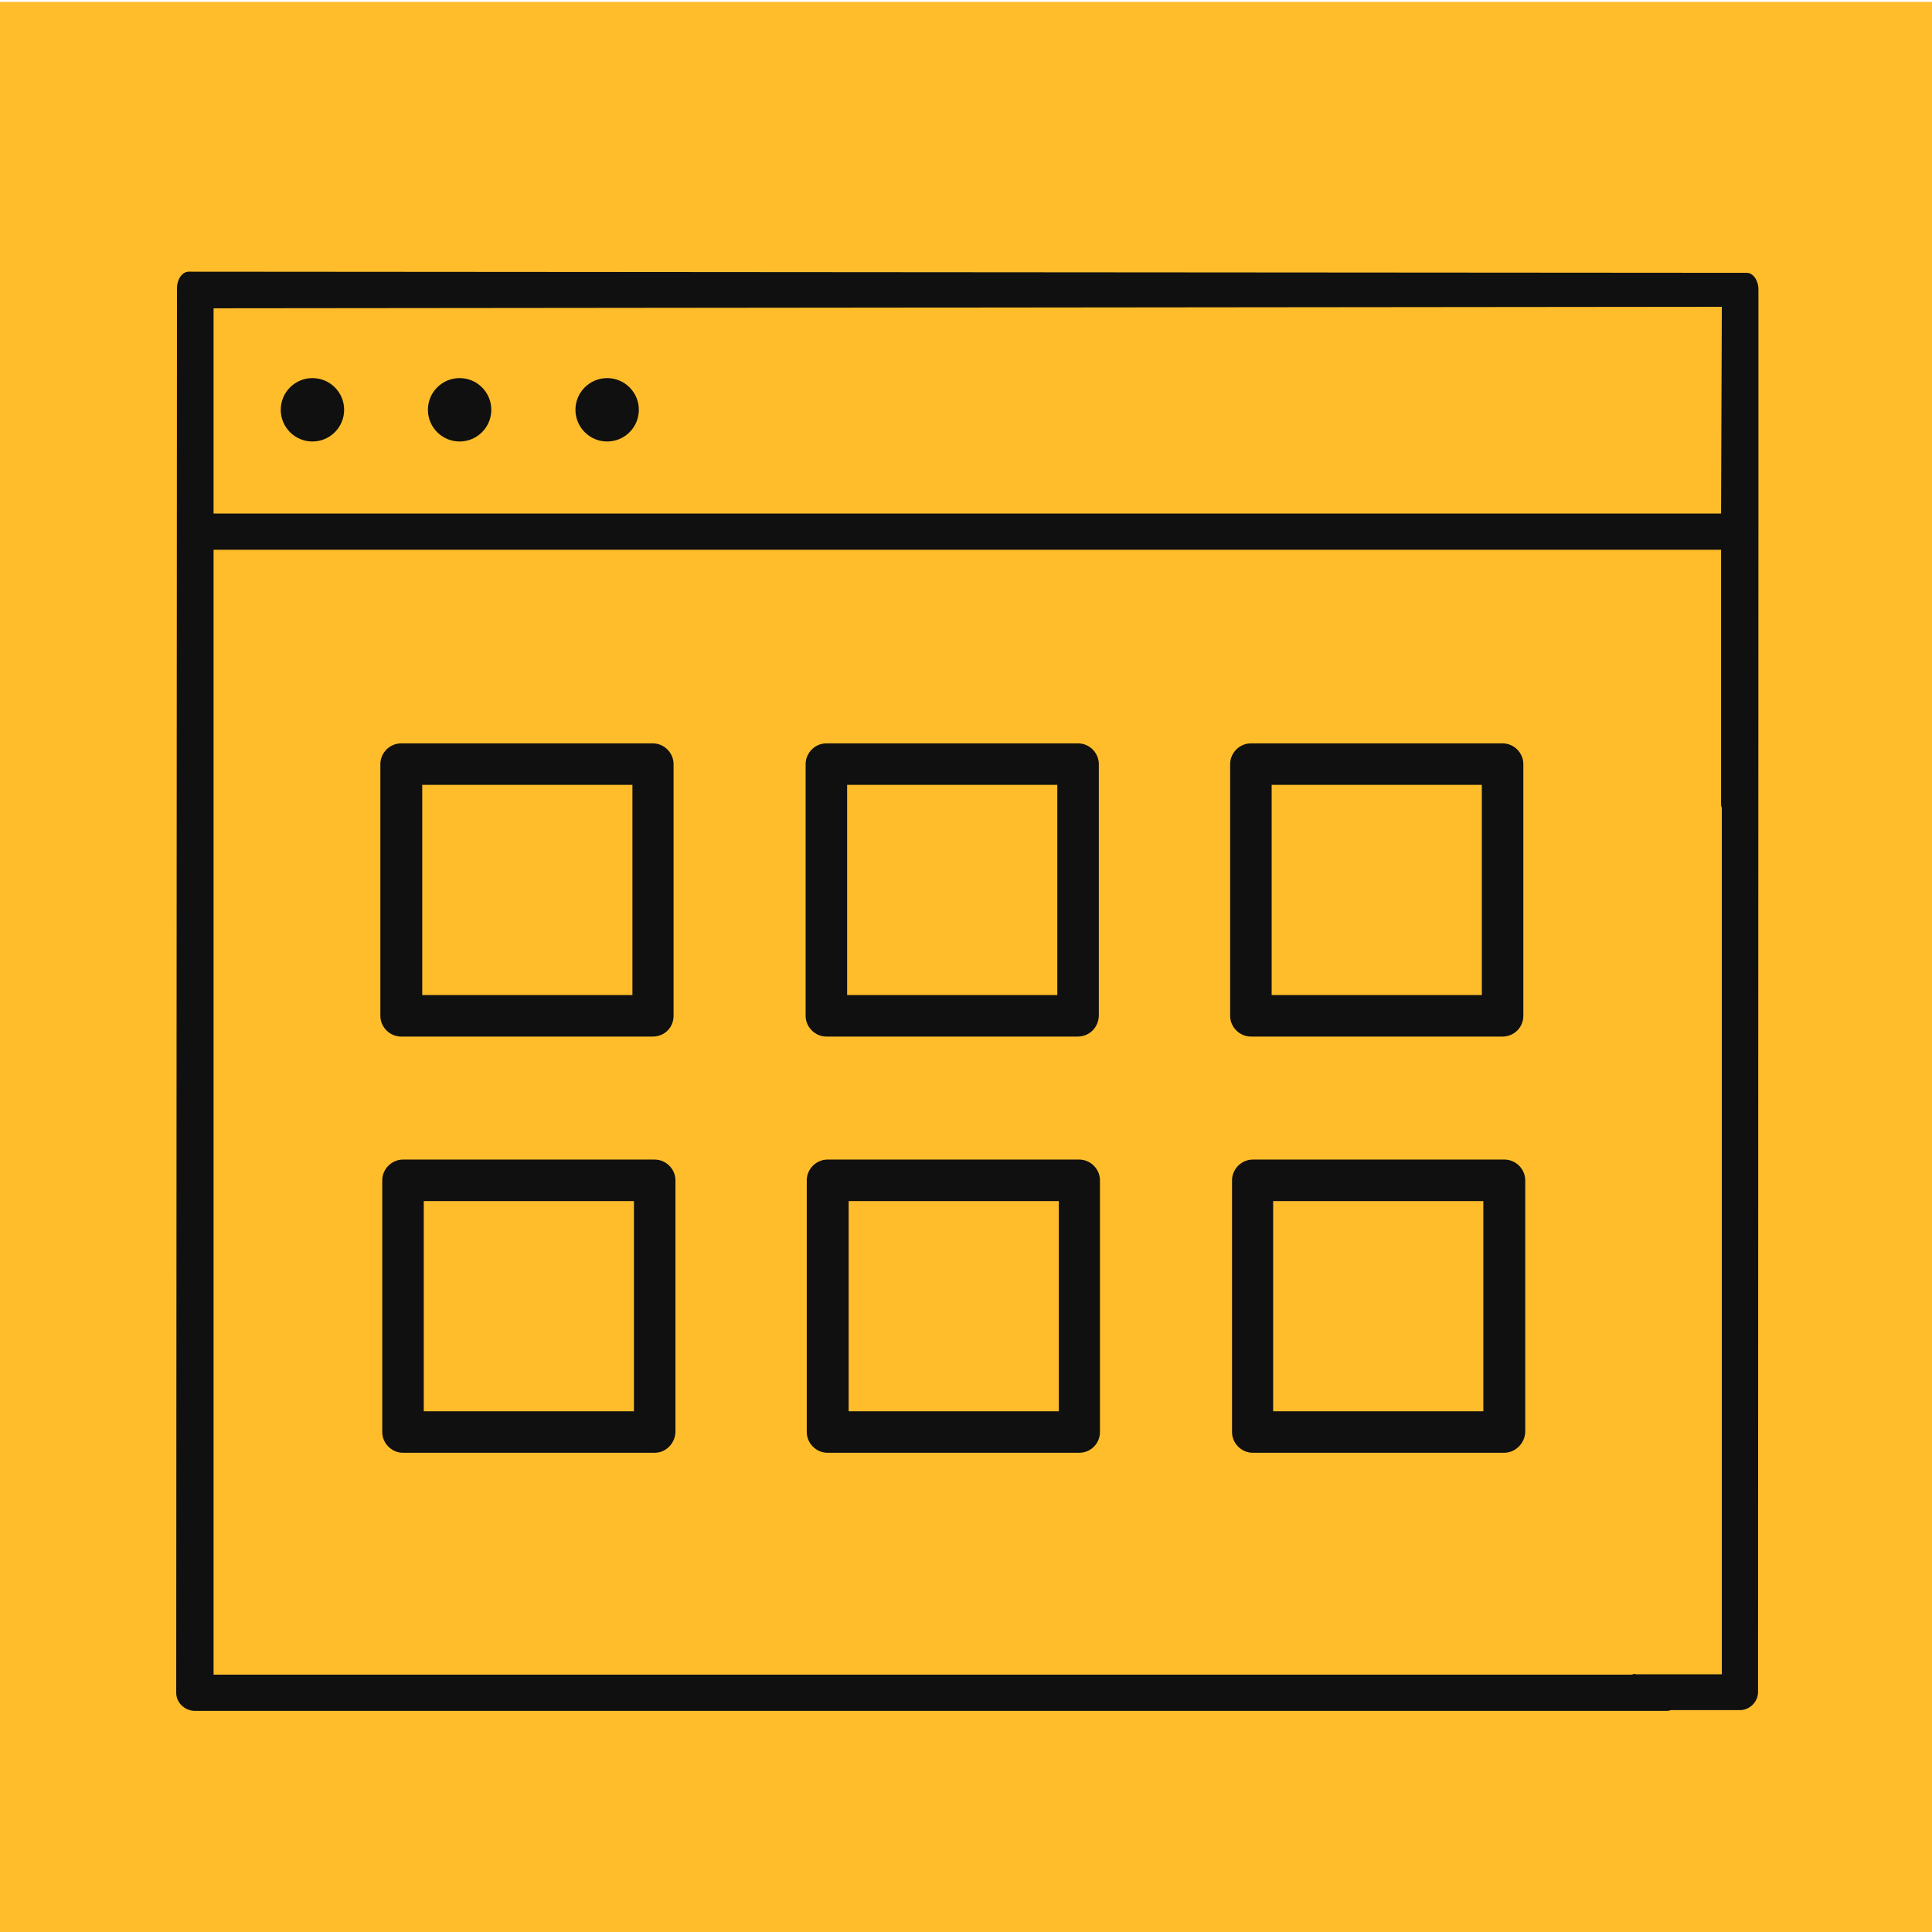
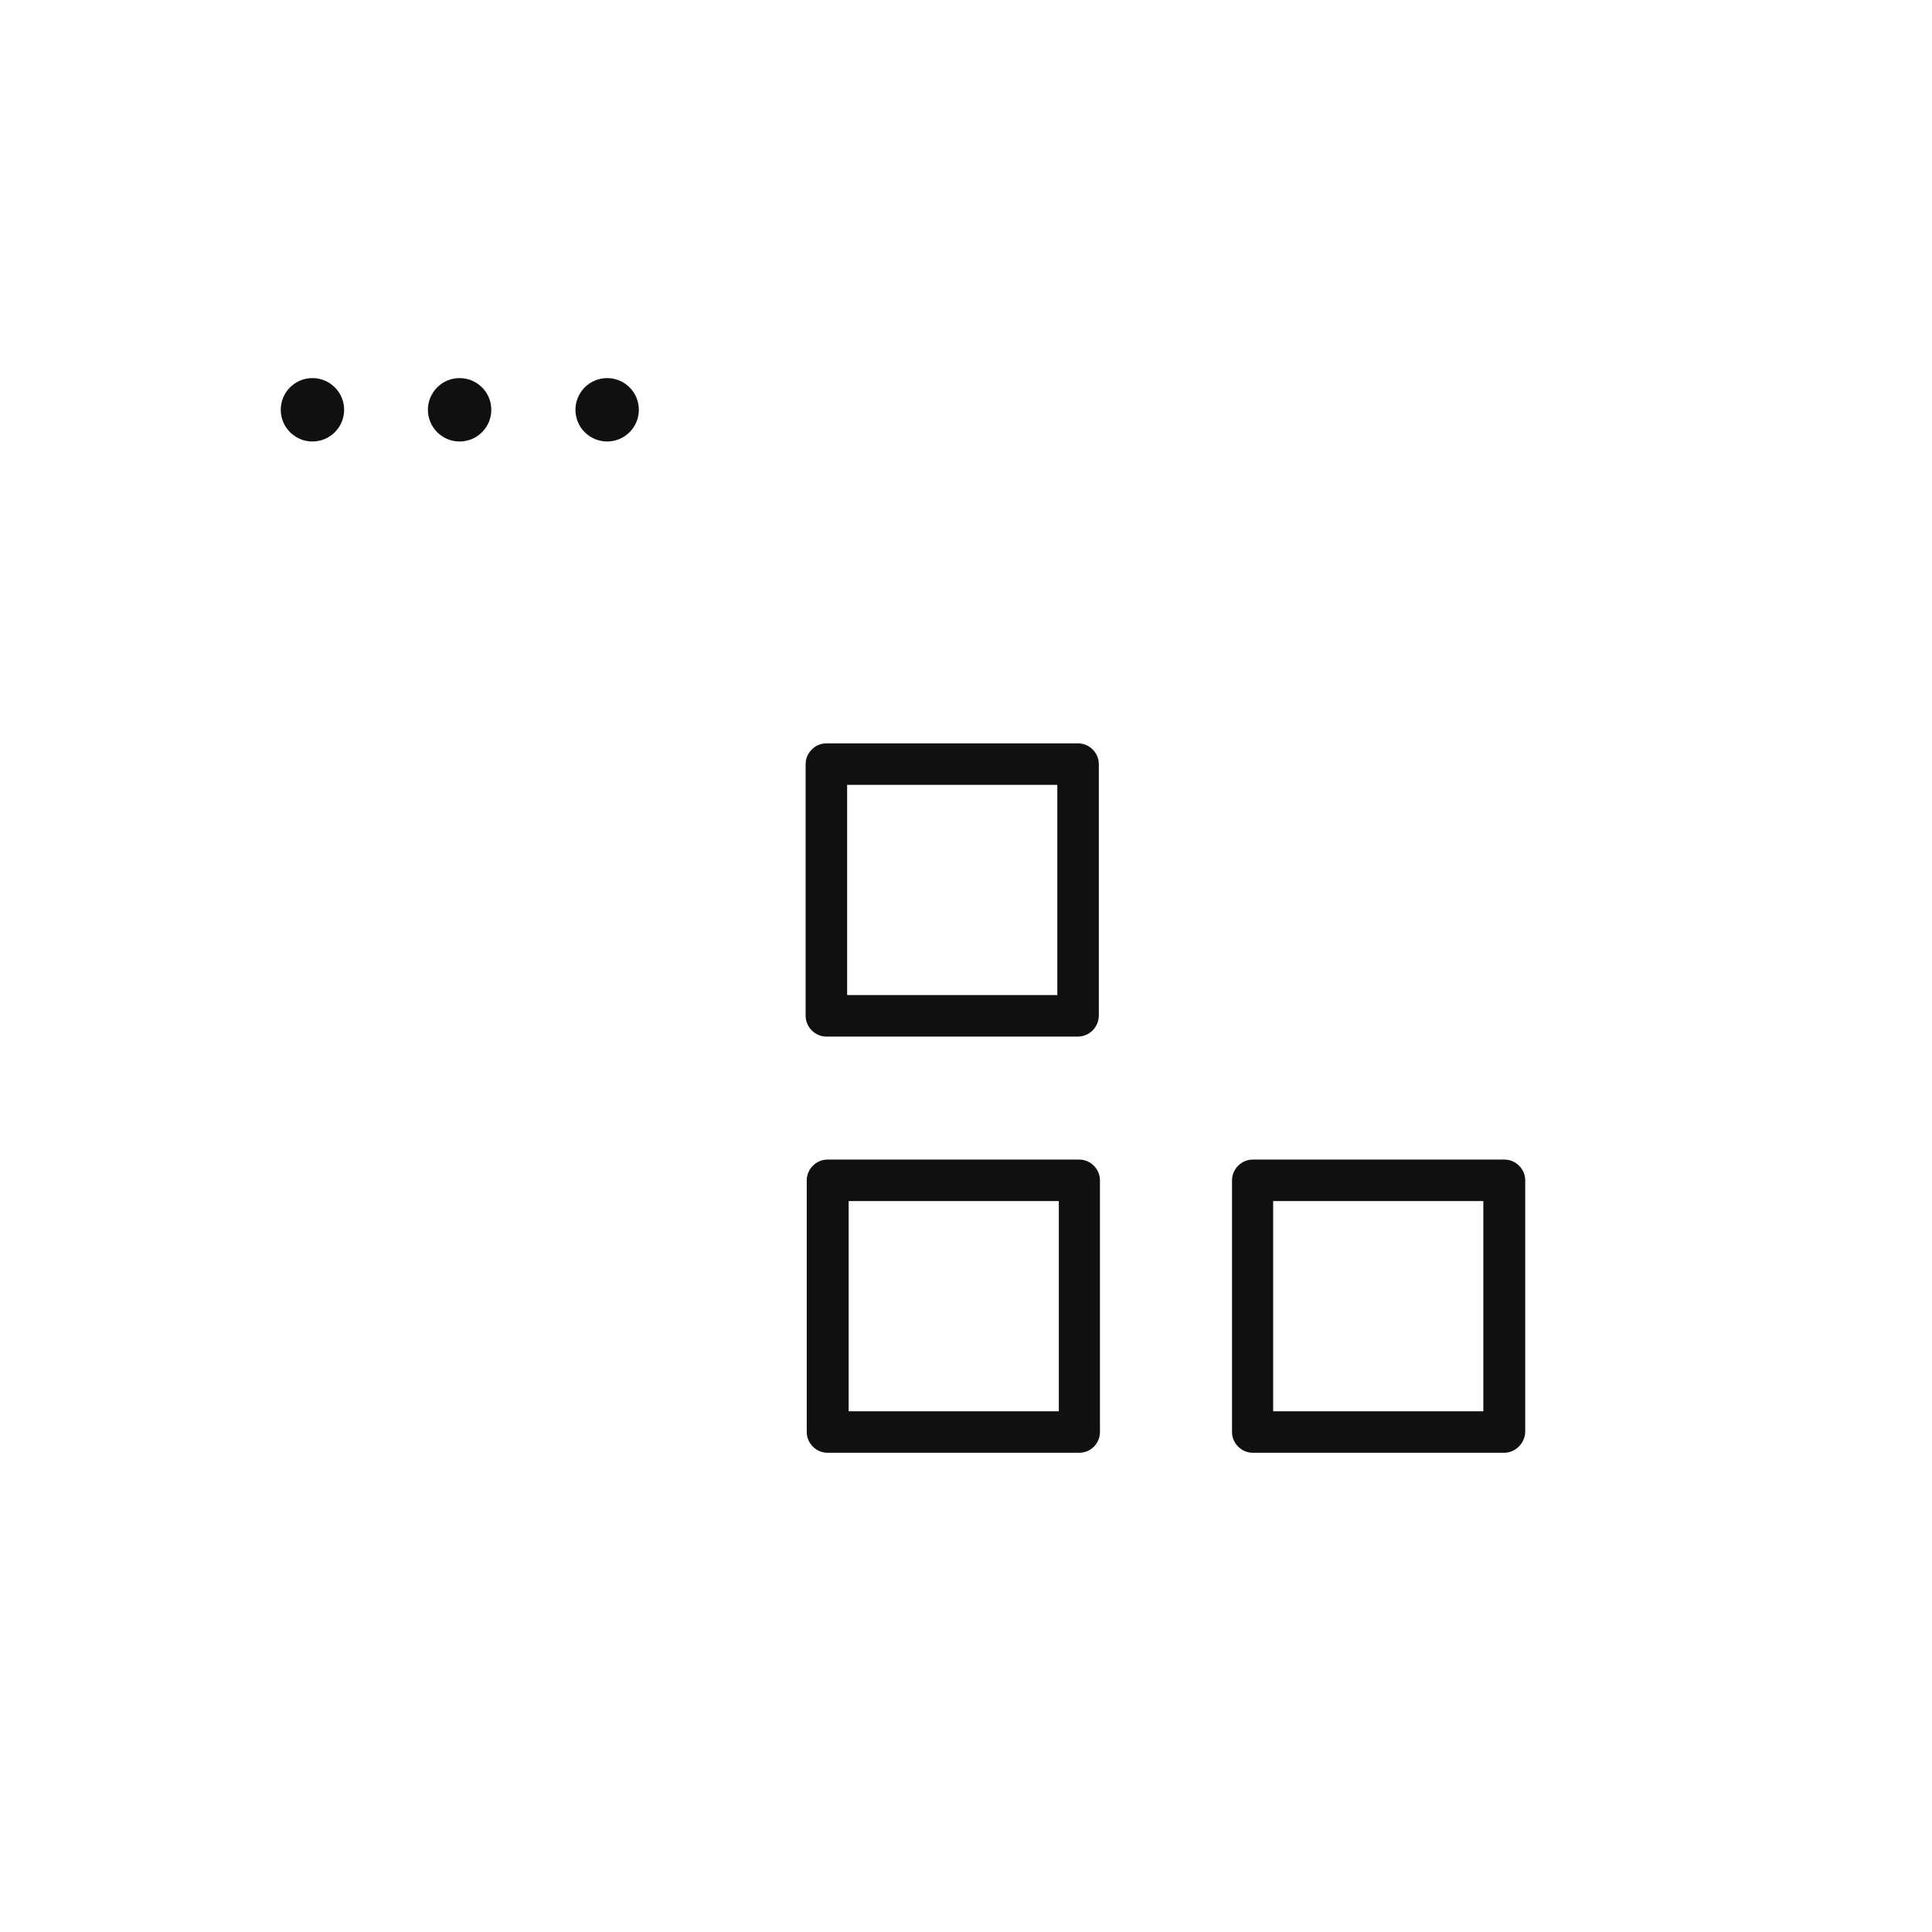
<svg xmlns="http://www.w3.org/2000/svg" id="Layer_1" data-name="Layer 1" version="1.1" viewBox="0 0 512 512">
  <defs>
    <style>
      .cls-1 {
        fill: #101010;
      }

      .cls-1, .cls-2 {
        stroke-width: 0px;
      }

      .cls-2 {
        fill: #ffbd2c;
      }
    </style>
  </defs>
-   <rect class="cls-2" y=".5" width="512" height="512" />
  <circle class="cls-1" cx="82.8" cy="108.6" r="8.4" />
  <circle class="cls-1" cx="121.8" cy="108.6" r="8.4" />
  <circle class="cls-1" cx="160.9" cy="108.6" r="8.4" />
-   <path class="cls-1" d="M173,274.7h-66.7c-3,0-5.5-2.5-5.5-5.5v-66.7c0-3,2.5-5.5,5.5-5.5h66.7c3,0,5.5,2.5,5.5,5.5v66.7c0,3.1-2.4,5.5-5.5,5.5ZM111.9,263.7h55.7v-55.7h-55.7s0,55.7,0,55.7Z" />
  <path class="cls-1" d="M285.6,274.7h-66.6c-3,0-5.5-2.5-5.5-5.5v-66.7c0-3,2.5-5.5,5.5-5.5h66.7c3,0,5.5,2.5,5.5,5.5v66.7c-.1,3.1-2.5,5.5-5.6,5.5ZM224.5,263.7h55.7v-55.7h-55.7v55.7h0Z" />
-   <path class="cls-1" d="M398.2,274.7h-66.7c-3,0-5.5-2.5-5.5-5.5v-66.7c0-3,2.5-5.5,5.5-5.5h66.7c3,0,5.5,2.5,5.5,5.5v66.7c0,3.1-2.5,5.5-5.5,5.5ZM337,263.7h55.7v-55.7h-55.7v55.7Z" />
-   <path class="cls-1" d="M173.5,385h-66.7c-3,0-5.5-2.5-5.5-5.5v-66.7c0-3,2.5-5.5,5.5-5.5h66.7c3,0,5.5,2.5,5.5,5.5v66.7c-.1,3-2.5,5.5-5.5,5.5ZM112.3,374h55.7v-55.7h-55.7v55.7Z" />
  <path class="cls-1" d="M286,385h-66.7c-3,0-5.5-2.5-5.5-5.5v-66.7c0-3,2.5-5.5,5.5-5.5h66.7c3,0,5.5,2.5,5.5,5.5v66.7c0,3-2.4,5.5-5.5,5.5ZM224.9,374h55.7v-55.7h-55.7v55.7h0Z" />
  <path class="cls-1" d="M398.6,385h-66.6c-3,0-5.5-2.5-5.5-5.5v-66.7c0-3,2.5-5.5,5.5-5.5h66.7c3,0,5.5,2.5,5.5,5.5v66.7c-.1,3-2.6,5.5-5.6,5.5ZM337.4,374h55.7v-55.7h-55.7v55.7Z" />
-   <path class="cls-1" d="M466,140.6v-63.9c0-2.4-1.4-4.4-3.1-4.4l-412.9-.3c-1.7,0-3.1,2-3.1,4.4l-.2,372.2c0,2.6,2.2,4.8,5,4.8h390.2c.3,0,.6-.1.9-.2h18.3c2.6,0,4.8-2.2,4.8-4.8,0,0,.1-307.7.1-307.8ZM56.7,81.7l399.6-.4-.2,54.8H56.6v-54.4ZM433.4,443.6c-.4,0-.7.1-1,.2H56.6V145.7h399.5v67.5c0,.3.1.6.2.9v229.6h-22.9Z" />
</svg>